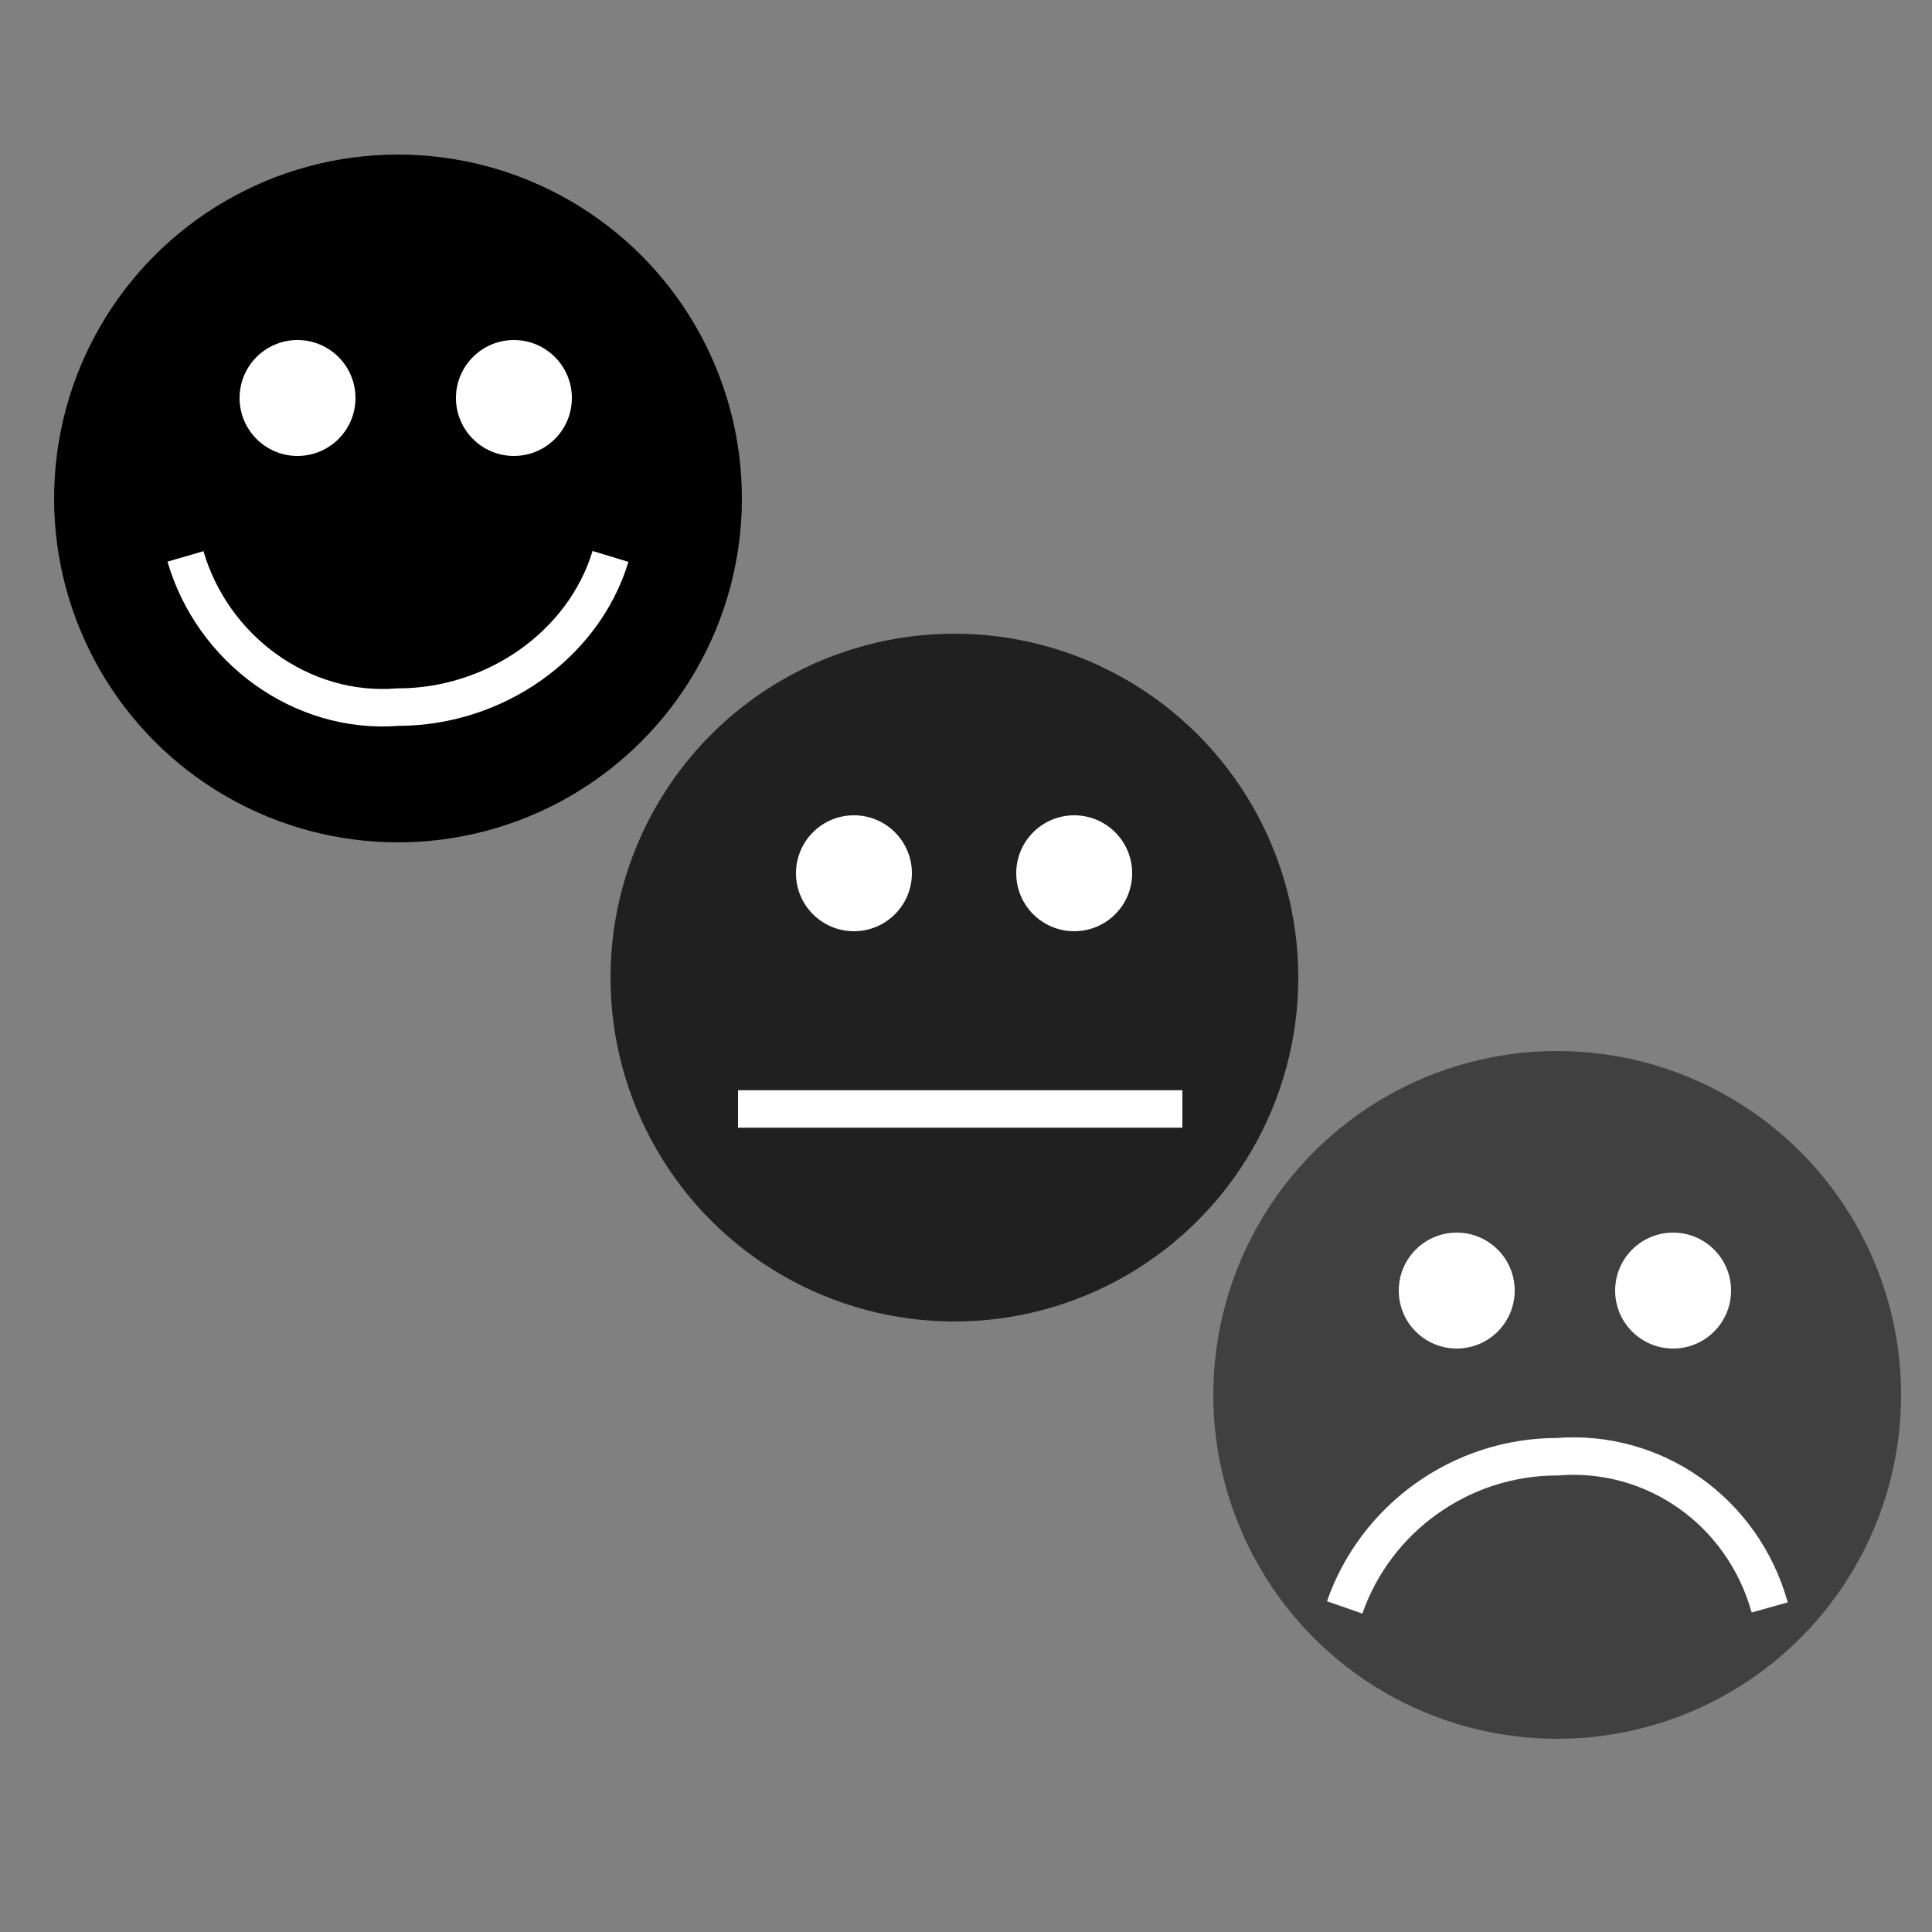
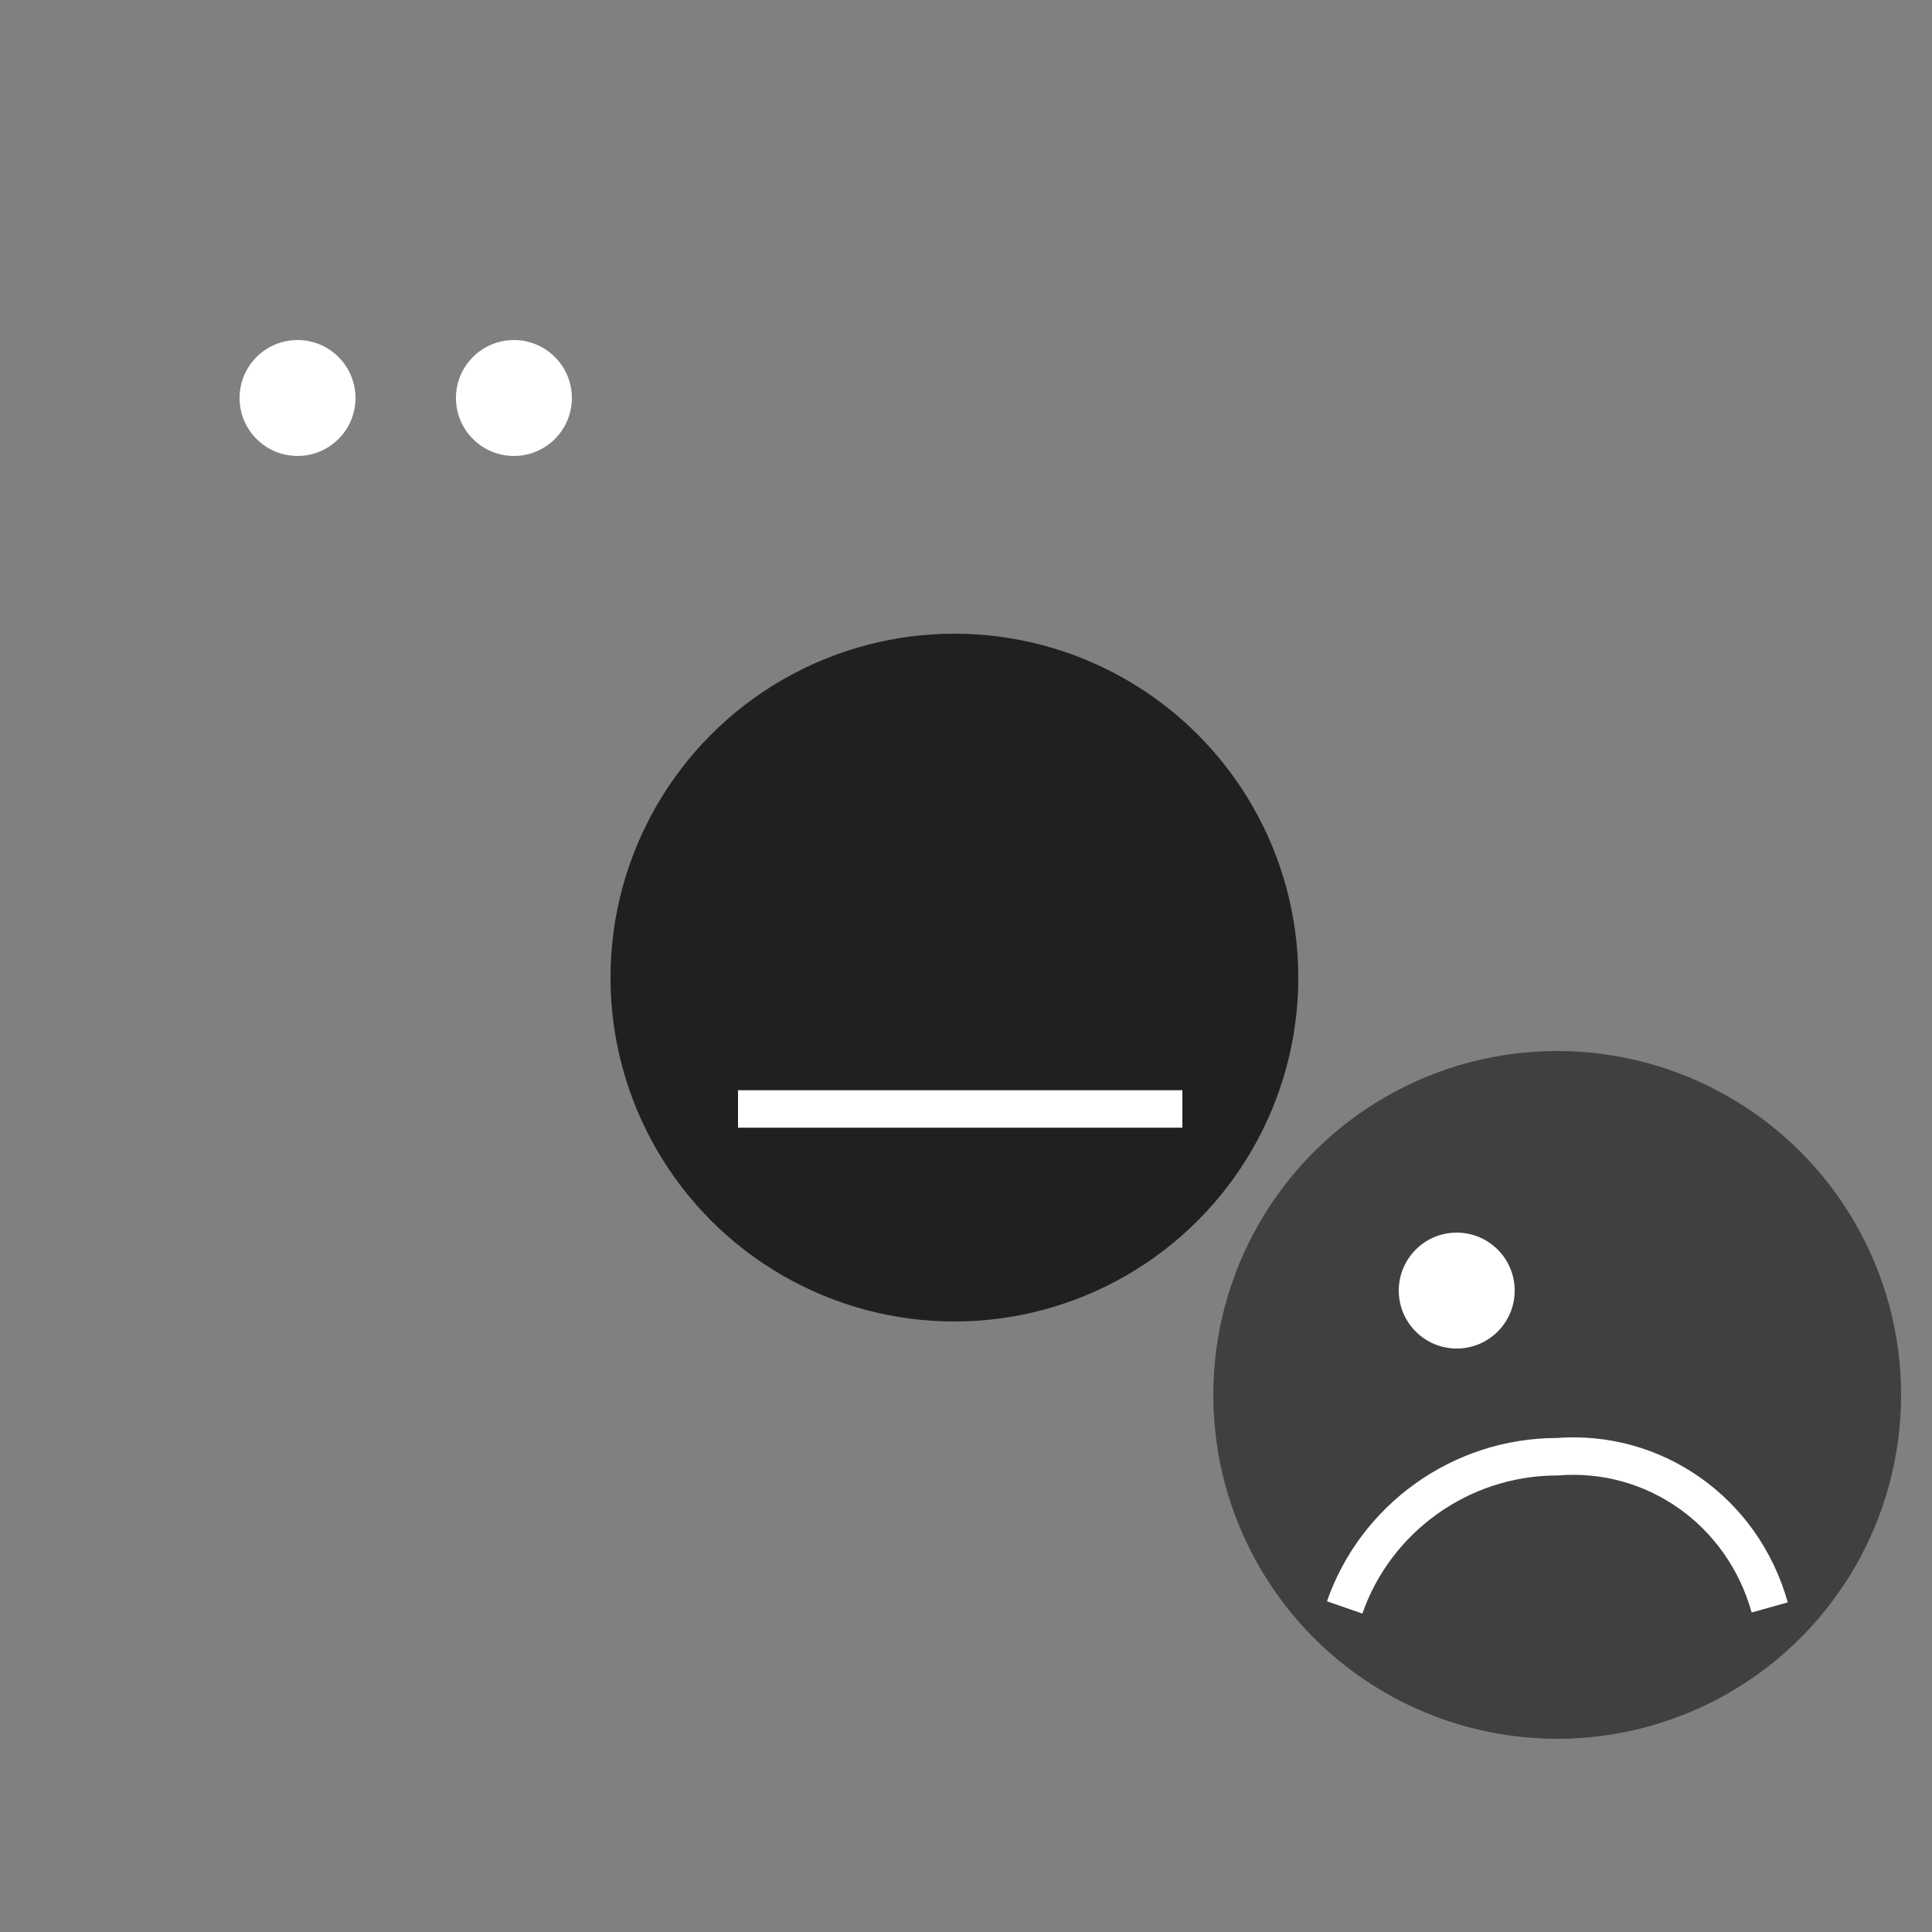
<svg xmlns="http://www.w3.org/2000/svg" version="1.1" id="Calque_1" x="0px" y="0px" viewBox="0 0 50 50" style="enable-background:new 0 0 50 50;" xml:space="preserve">
  <rect x="0" y="0" width="50" height="50" fill="#808080" stroke="none" />
  <style type="text/css"> .st0{opacity:0.5;enable-background:new ;} .st1{fill:#FFFFFF;} .st2{fill:none;stroke:#FFFFFF;stroke-width:0.97;stroke-miterlimit:10;} .st3{opacity:0.75;enable-background:new ;} </style>
  <circle class="st0" cx="40.3" cy="36.1" r="8.9" />
  <circle class="st1" cx="37.7" cy="33.4" r="1.5" />
-   <circle class="st1" cx="43.3" cy="33.4" r="1.5" />
  <path class="st2" d="M45.8,41.6c-0.7-2.5-3-4.1-5.5-3.9c-2.5,0-4.7,1.6-5.5,3.9" />
-   <circle cx="10.3" cy="12.9" r="8.9" />
  <circle class="st1" cx="7.7" cy="10.3" r="1.5" />
  <circle class="st1" cx="13.3" cy="10.3" r="1.5" />
-   <path class="st2" d="M4.8,14.4c0.7,2.4,3,4.1,5.5,3.9c2.5,0,4.8-1.6,5.5-3.9" />
  <circle class="st3" cx="24.7" cy="25.3" r="8.9" />
-   <circle class="st1" cx="22.1" cy="22.6" r="1.5" />
-   <circle class="st1" cx="27.8" cy="22.6" r="1.5" />
  <line class="st2" x1="19.1" y1="28.7" x2="30.6" y2="28.7" />
</svg>